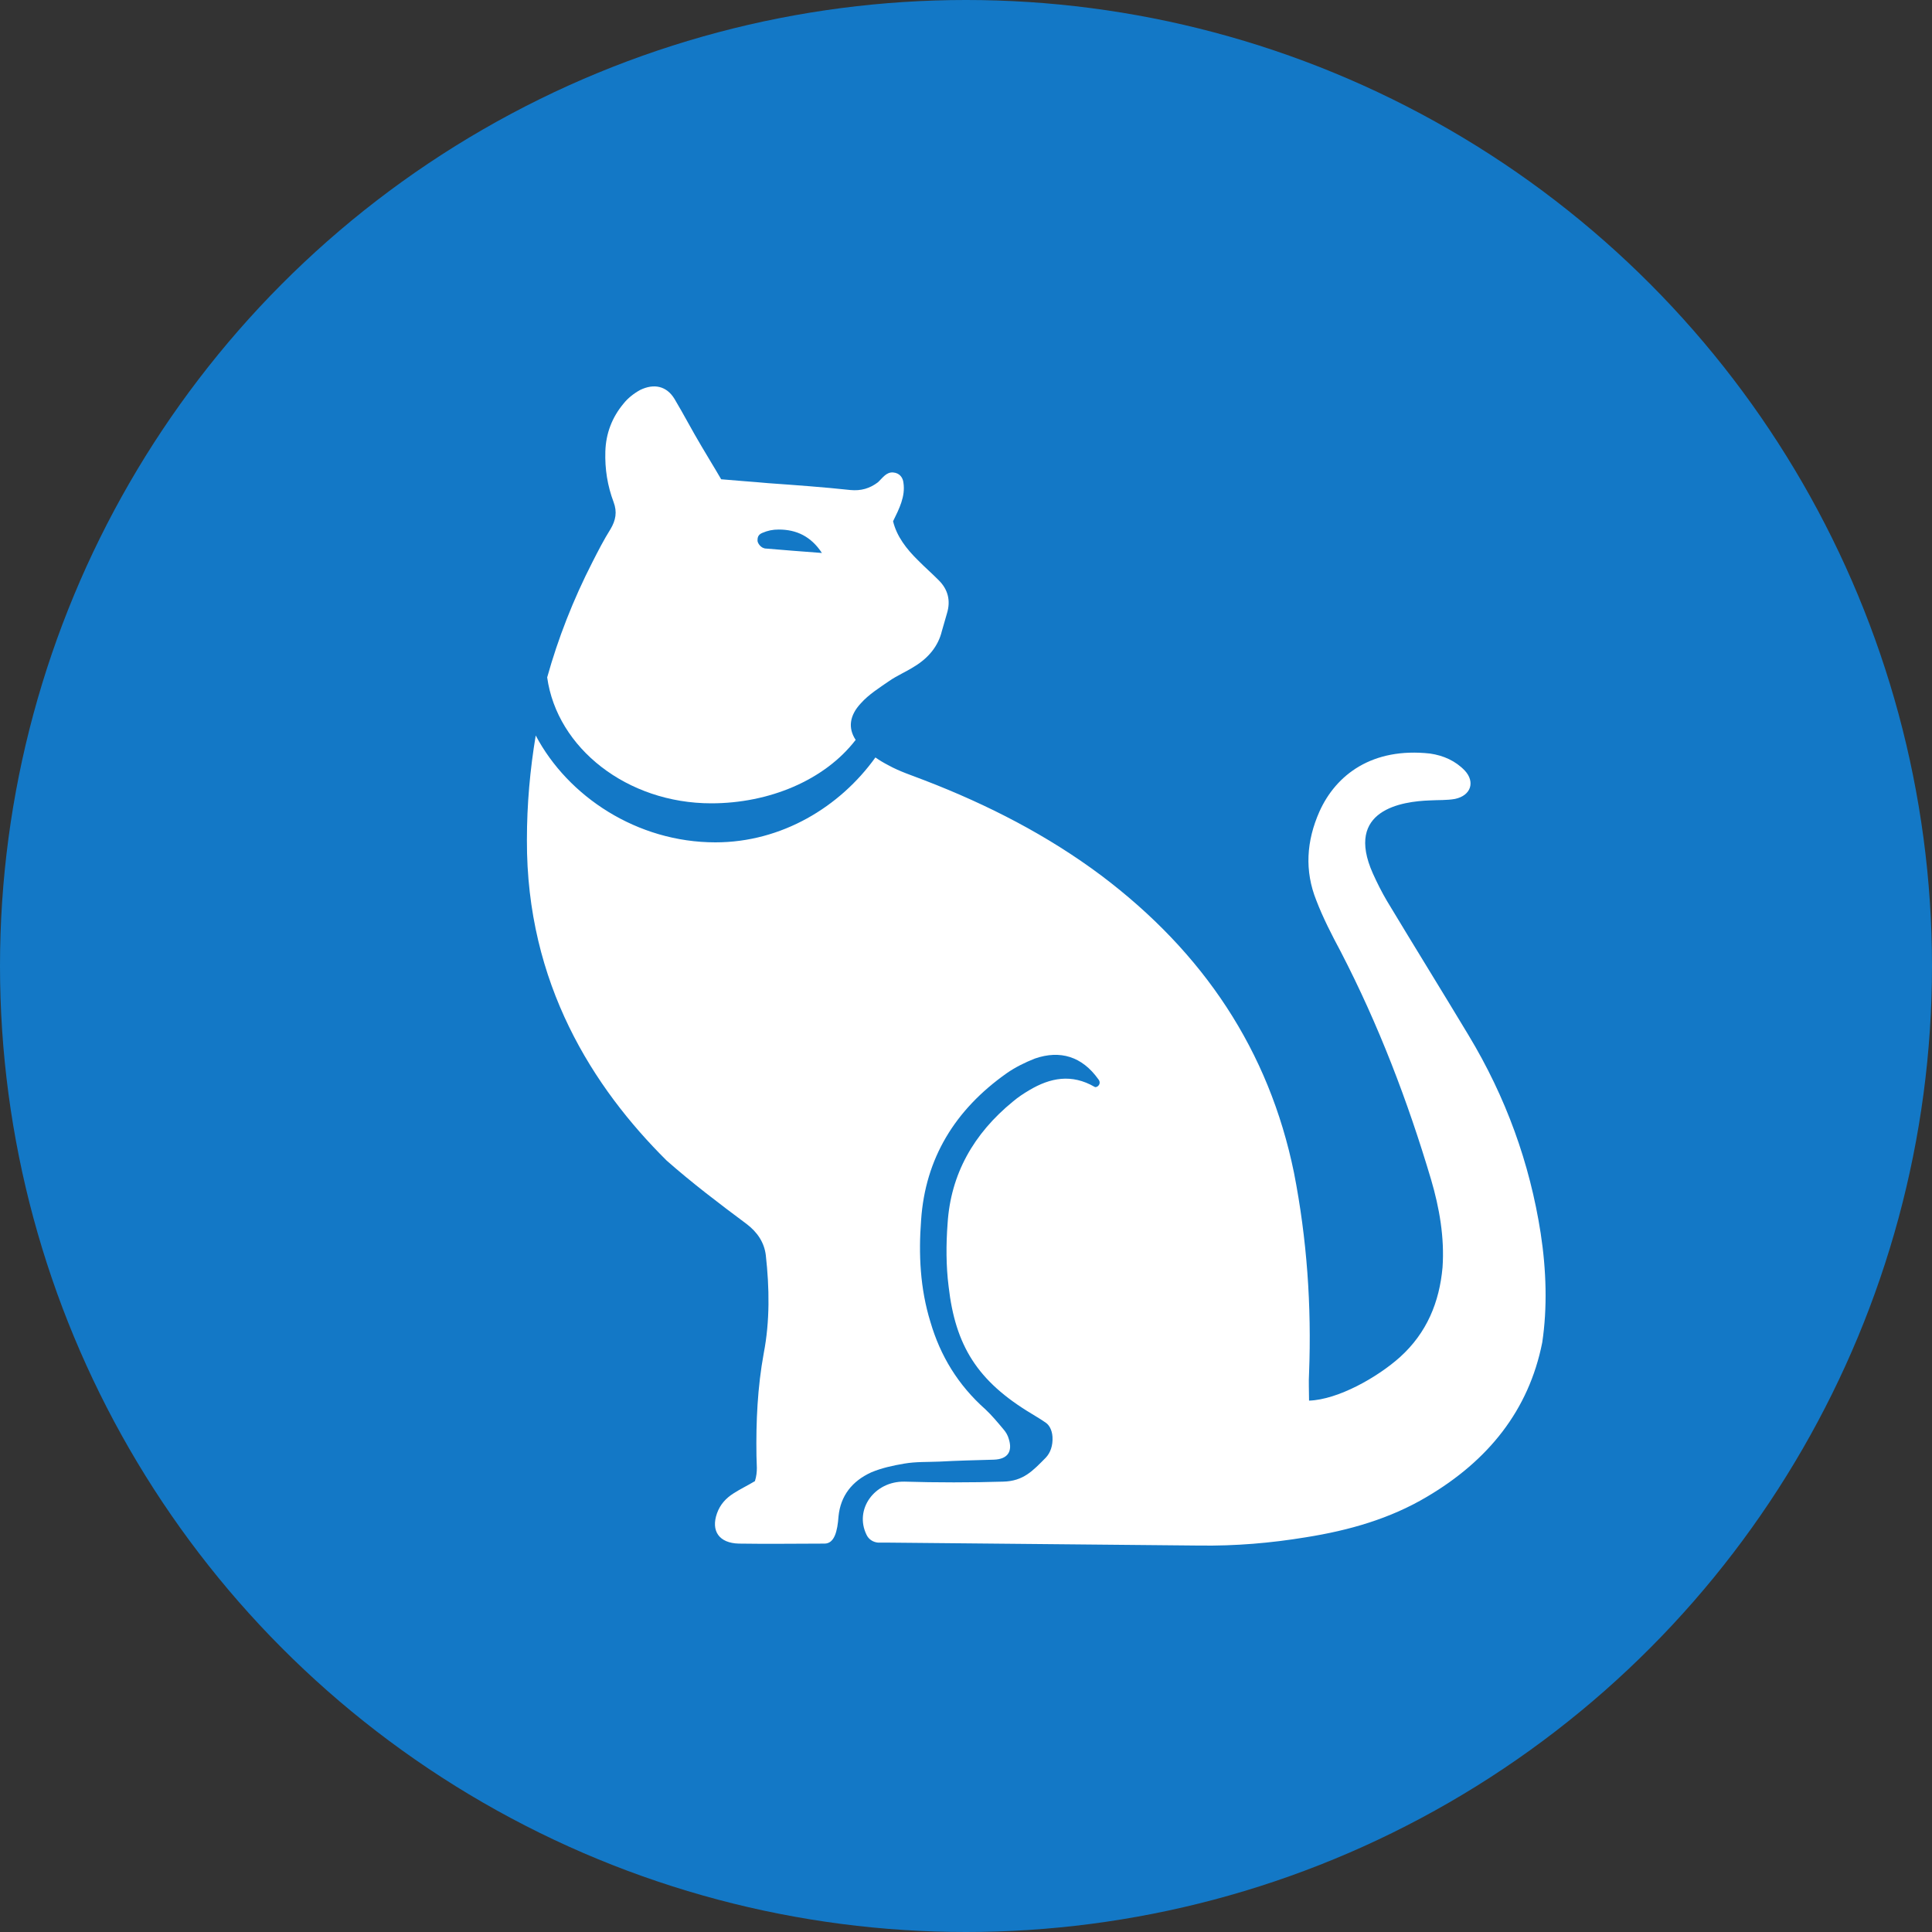
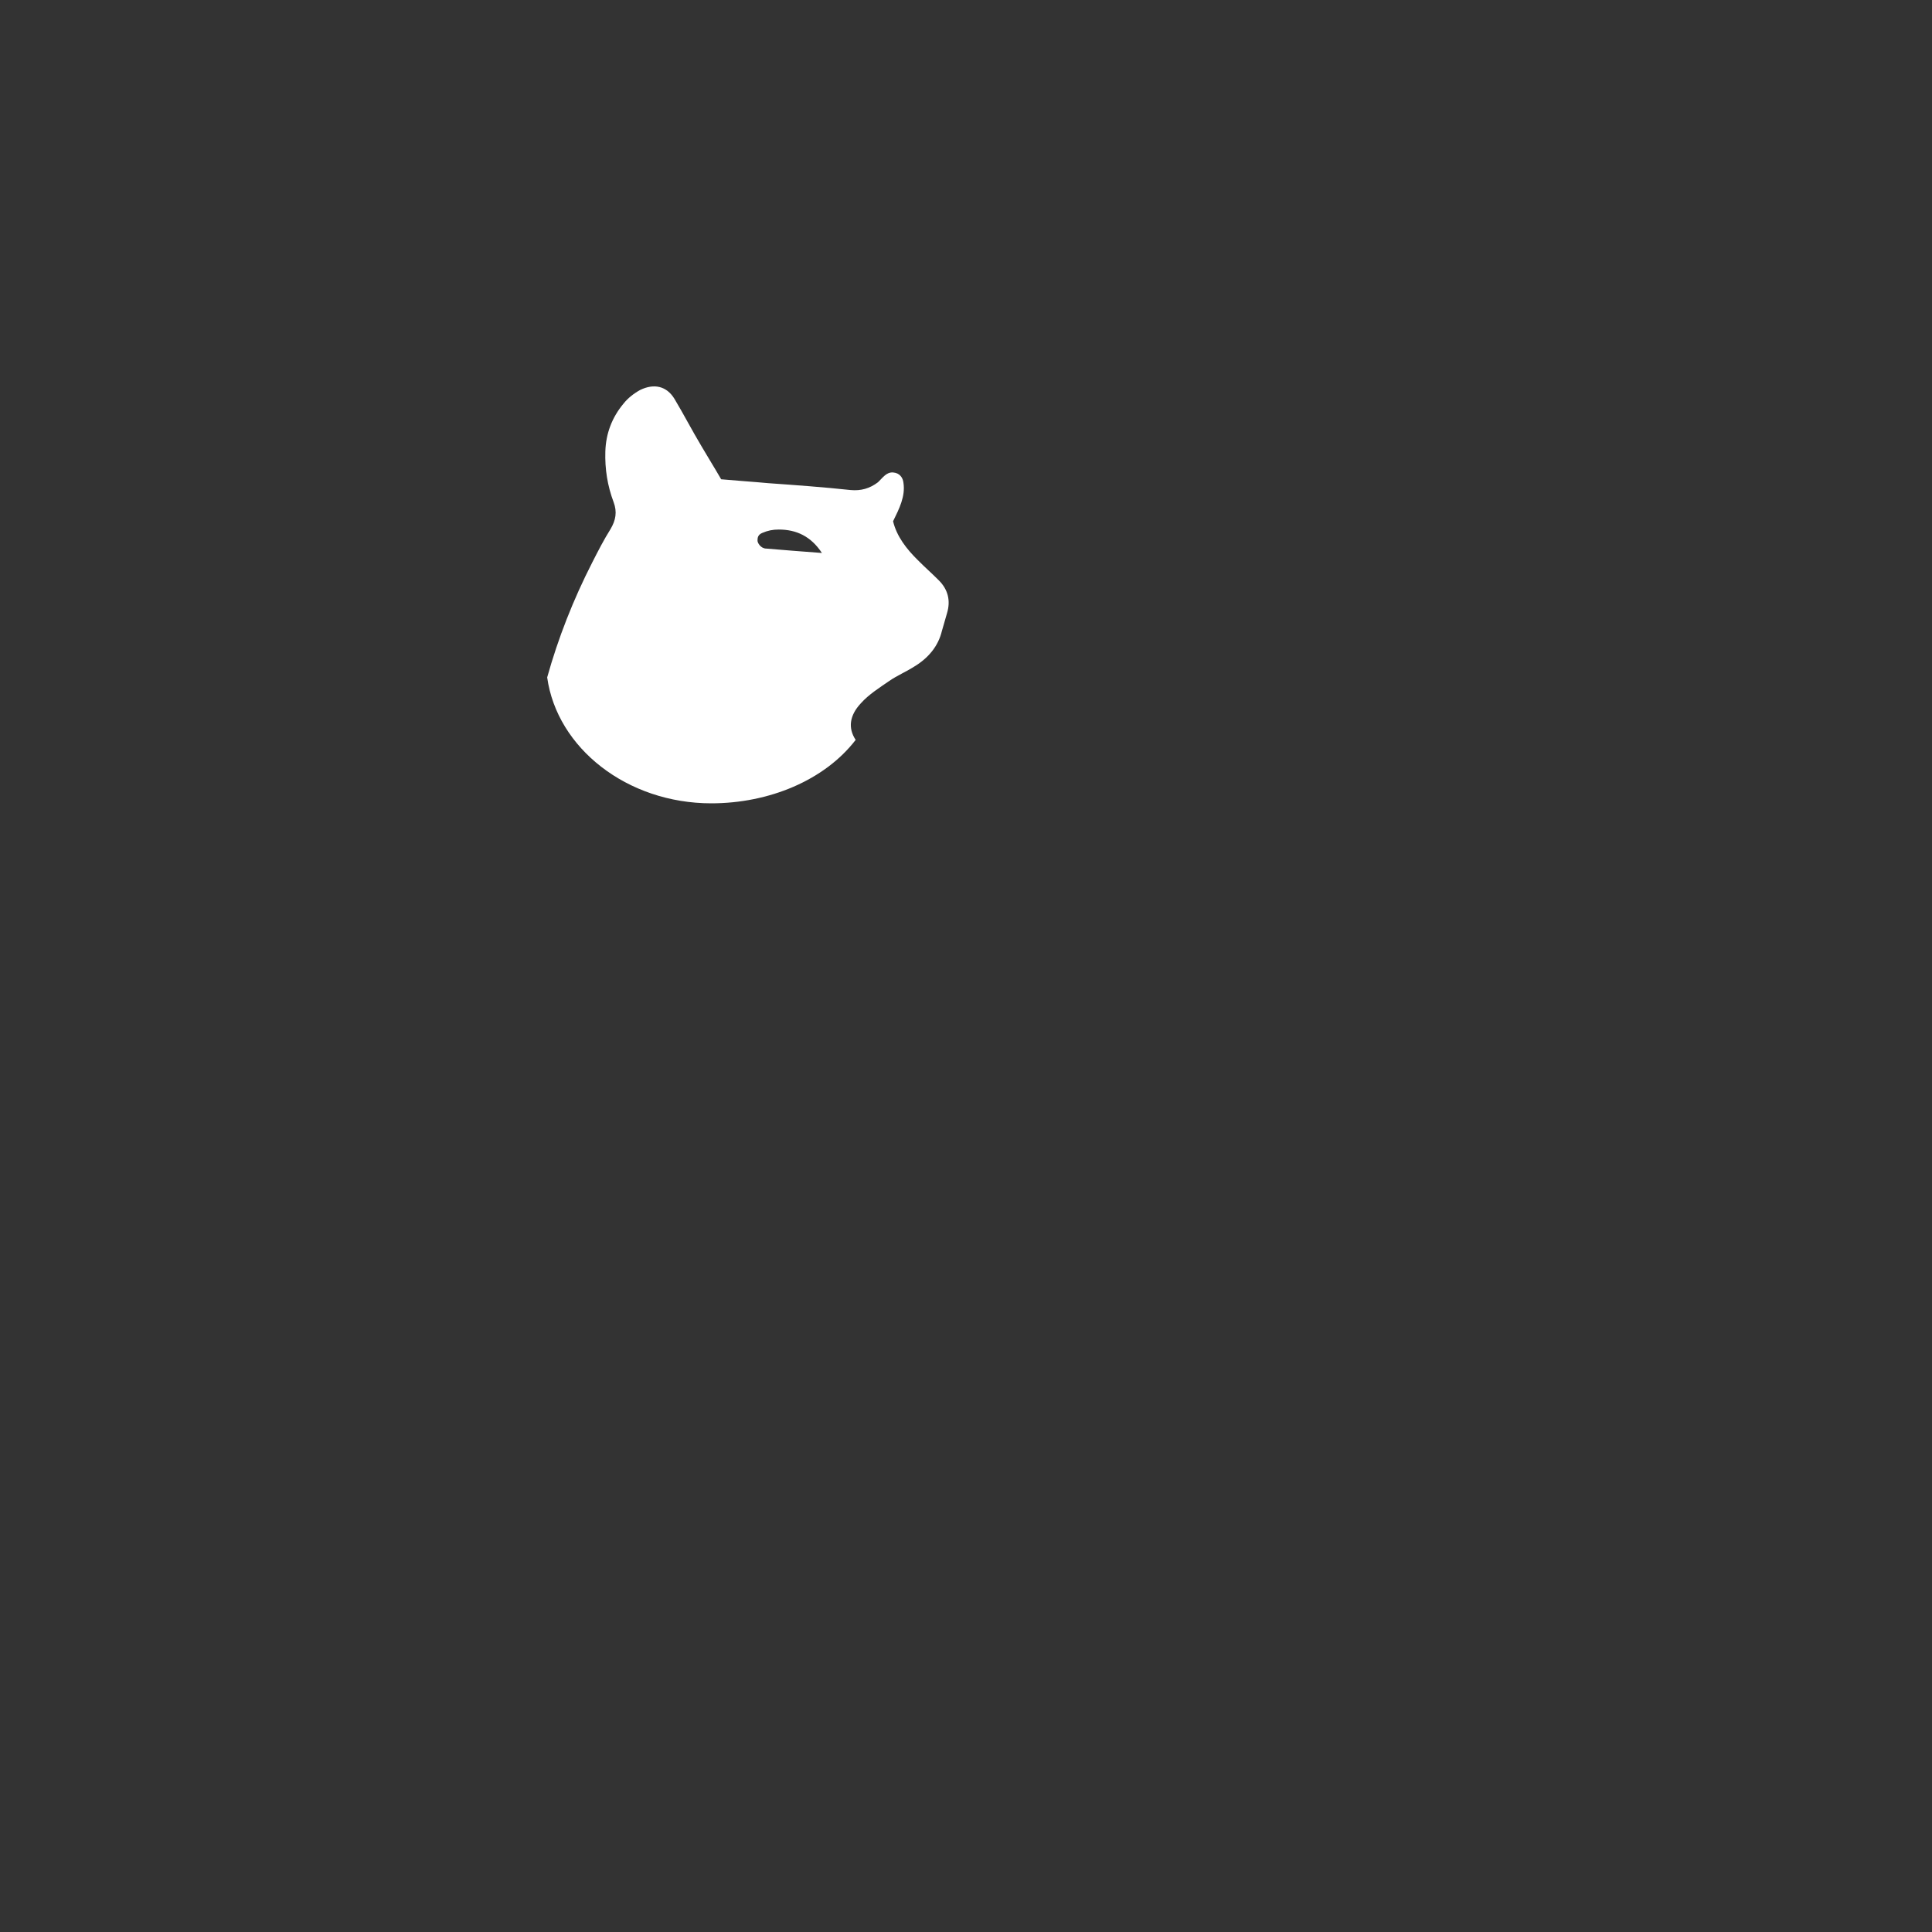
<svg xmlns="http://www.w3.org/2000/svg" width="55" height="55" viewBox="0 0 55 55" fill="none">
  <rect x="0" y="0" width="55" height="55" fill="#333333" stroke="none" />
-   <path d="M2.304 0.381C2.304 -0.062 2.573 -0.128 3.061 0.233C3.515 0.611 3.953 0.988 4.407 1.366C4.794 1.678 4.928 2.105 4.878 2.564C4.642 4.452 4.71 6.341 4.693 8.229C4.693 8.639 4.676 8.885 4.239 9.148C3.868 9.378 3.65 9.739 3.481 10.133C3.364 10.412 3.195 10.691 3.027 10.954C2.909 11.151 2.724 11.233 2.489 11.233C2.035 11.217 1.58 11.233 1.109 11.233C0.672 11.217 0.319 11.069 0.117 10.675C-0.102 10.232 -0.001 9.788 0.319 9.427C0.487 9.23 0.722 9.066 0.958 8.967C1.395 8.77 1.631 8.458 1.681 8.015C1.765 7.424 1.9 6.817 1.934 6.226C2.051 4.896 2.119 3.549 2.203 2.22C2.253 1.497 2.27 1.103 2.304 0.381Z" transform="translate(13.112 20.683)" fill="#1378C6" />
-   <circle cx="27.5" cy="27.5" r="27.5" fill="#1378C6" />
-   <path d="M28.86 14.17C28.549 12.169 27.869 10.294 26.805 8.53C26.036 7.252 25.252 5.987 24.483 4.709C24.336 4.459 24.203 4.195 24.084 3.931C23.271 2.112 24.912 1.875 25.711 1.848C25.947 1.834 26.184 1.848 26.42 1.806C26.879 1.709 26.997 1.32 26.701 1C26.435 0.722 26.095 0.57 25.711 0.514C24.07 0.333 23.035 1.111 22.561 2.167C22.192 3.001 22.133 3.848 22.473 4.695C22.665 5.196 22.916 5.682 23.168 6.154C24.247 8.238 25.075 10.405 25.74 12.642C25.977 13.447 26.125 14.295 26.066 15.142C25.977 16.129 25.622 17.004 24.853 17.698C24.217 18.268 23.094 18.907 22.266 18.935C22.266 18.643 22.251 18.407 22.266 18.157C22.34 16.24 22.207 14.336 21.837 12.447C21.127 8.974 19.265 6.182 16.352 3.987C14.829 2.848 13.129 1.973 11.325 1.278C10.97 1.139 10.616 1.028 10.29 0.847C10.157 0.778 10.039 0.708 9.921 0.625C8.915 2.028 7.259 3.042 5.367 3.042C3.134 3.042 1.168 1.736 0.251 0C0.089 0.972 8.51701e-05 1.959 8.51701e-05 2.973C-0.015 7.071 1.893 10.03 3.977 12.1C4.702 12.739 5.47 13.322 6.254 13.906C6.564 14.142 6.757 14.434 6.801 14.795C6.905 15.726 6.919 16.67 6.742 17.587C6.564 18.56 6.52 19.532 6.535 20.505C6.535 20.741 6.579 20.949 6.491 21.227C6.284 21.352 6.077 21.449 5.884 21.574C5.663 21.713 5.5 21.894 5.411 22.144C5.234 22.644 5.47 22.991 6.032 23.005C6.86 23.019 7.688 23.005 8.472 23.005C8.753 23.005 8.841 22.658 8.871 22.227C8.93 21.644 9.255 21.227 9.802 20.977C10.098 20.852 10.423 20.782 10.748 20.727C11.074 20.671 11.414 20.685 11.739 20.671C12.257 20.643 12.774 20.63 13.291 20.616C13.706 20.602 13.824 20.366 13.72 20.032C13.691 19.921 13.632 19.824 13.558 19.741C13.395 19.546 13.232 19.352 13.055 19.185C12.271 18.49 11.769 17.657 11.488 16.698C11.192 15.74 11.148 14.767 11.222 13.795C11.34 12.044 12.183 10.655 13.661 9.613C13.898 9.447 14.179 9.308 14.46 9.197C15.184 8.946 15.805 9.141 16.263 9.78C16.381 9.919 16.219 10.044 16.16 10.002C15.509 9.627 14.903 9.738 14.297 10.1C14.134 10.197 13.986 10.294 13.838 10.419C12.715 11.336 12.064 12.489 11.976 13.892C11.931 14.489 11.931 15.101 12.005 15.684C12.197 17.365 12.818 18.379 14.371 19.31C14.504 19.393 14.652 19.477 14.785 19.574C14.859 19.629 14.947 19.754 14.962 19.963C14.977 20.213 14.903 20.421 14.77 20.56C14.4 20.935 14.134 21.227 13.558 21.241C12.685 21.269 11.621 21.269 10.748 21.241C9.891 21.227 9.314 22.033 9.669 22.755C9.728 22.88 9.847 22.963 9.995 22.977C10.083 22.977 10.187 22.977 10.275 22.977C13.232 23.005 16.189 23.033 19.146 23.061C20.166 23.075 21.172 22.991 22.177 22.825C23.404 22.63 24.572 22.297 25.622 21.672C27.366 20.643 28.52 19.213 28.904 17.282C29.052 16.295 29.022 15.226 28.86 14.17Z" transform="translate(15 20.938)" fill="white" />
  <path d="M1.286 5.006C0.739 6.076 0.31 7.173 0 8.284C0.281 10.299 2.277 11.869 4.672 11.869C6.313 11.869 7.895 11.216 8.782 10.063C8.56 9.729 8.605 9.368 8.93 9.021C9.152 8.771 9.462 8.576 9.743 8.382C9.965 8.229 10.231 8.118 10.467 7.965C10.852 7.729 11.133 7.395 11.236 6.965C11.281 6.798 11.34 6.617 11.384 6.451C11.488 6.103 11.414 5.784 11.148 5.52C10.955 5.325 10.748 5.145 10.556 4.95C10.231 4.631 9.95 4.27 9.847 3.839C10.024 3.478 10.201 3.131 10.142 2.742C10.127 2.603 10.039 2.464 9.847 2.45C9.654 2.436 9.551 2.603 9.418 2.728C9.181 2.908 8.93 2.978 8.634 2.95C7.865 2.867 7.082 2.811 6.298 2.755C5.855 2.714 5.411 2.686 4.953 2.644C4.761 2.311 4.568 2.005 4.391 1.7C4.125 1.255 3.888 0.797 3.622 0.352C3.4 -0.009 3.046 -0.092 2.646 0.102C2.469 0.199 2.292 0.338 2.173 0.491C1.848 0.88 1.671 1.338 1.656 1.853C1.641 2.353 1.715 2.825 1.892 3.297C1.996 3.575 1.952 3.811 1.804 4.061C1.612 4.367 1.449 4.686 1.286 5.006ZM6.121 4.172C6.283 4.103 6.417 4.075 6.594 4.075C7.097 4.075 7.511 4.27 7.821 4.742C7.244 4.7 6.742 4.659 6.239 4.617C6.077 4.617 5.988 4.45 5.988 4.395C5.988 4.325 5.988 4.228 6.121 4.172Z" transform="translate(15.577 11)" fill="white" />
</svg>